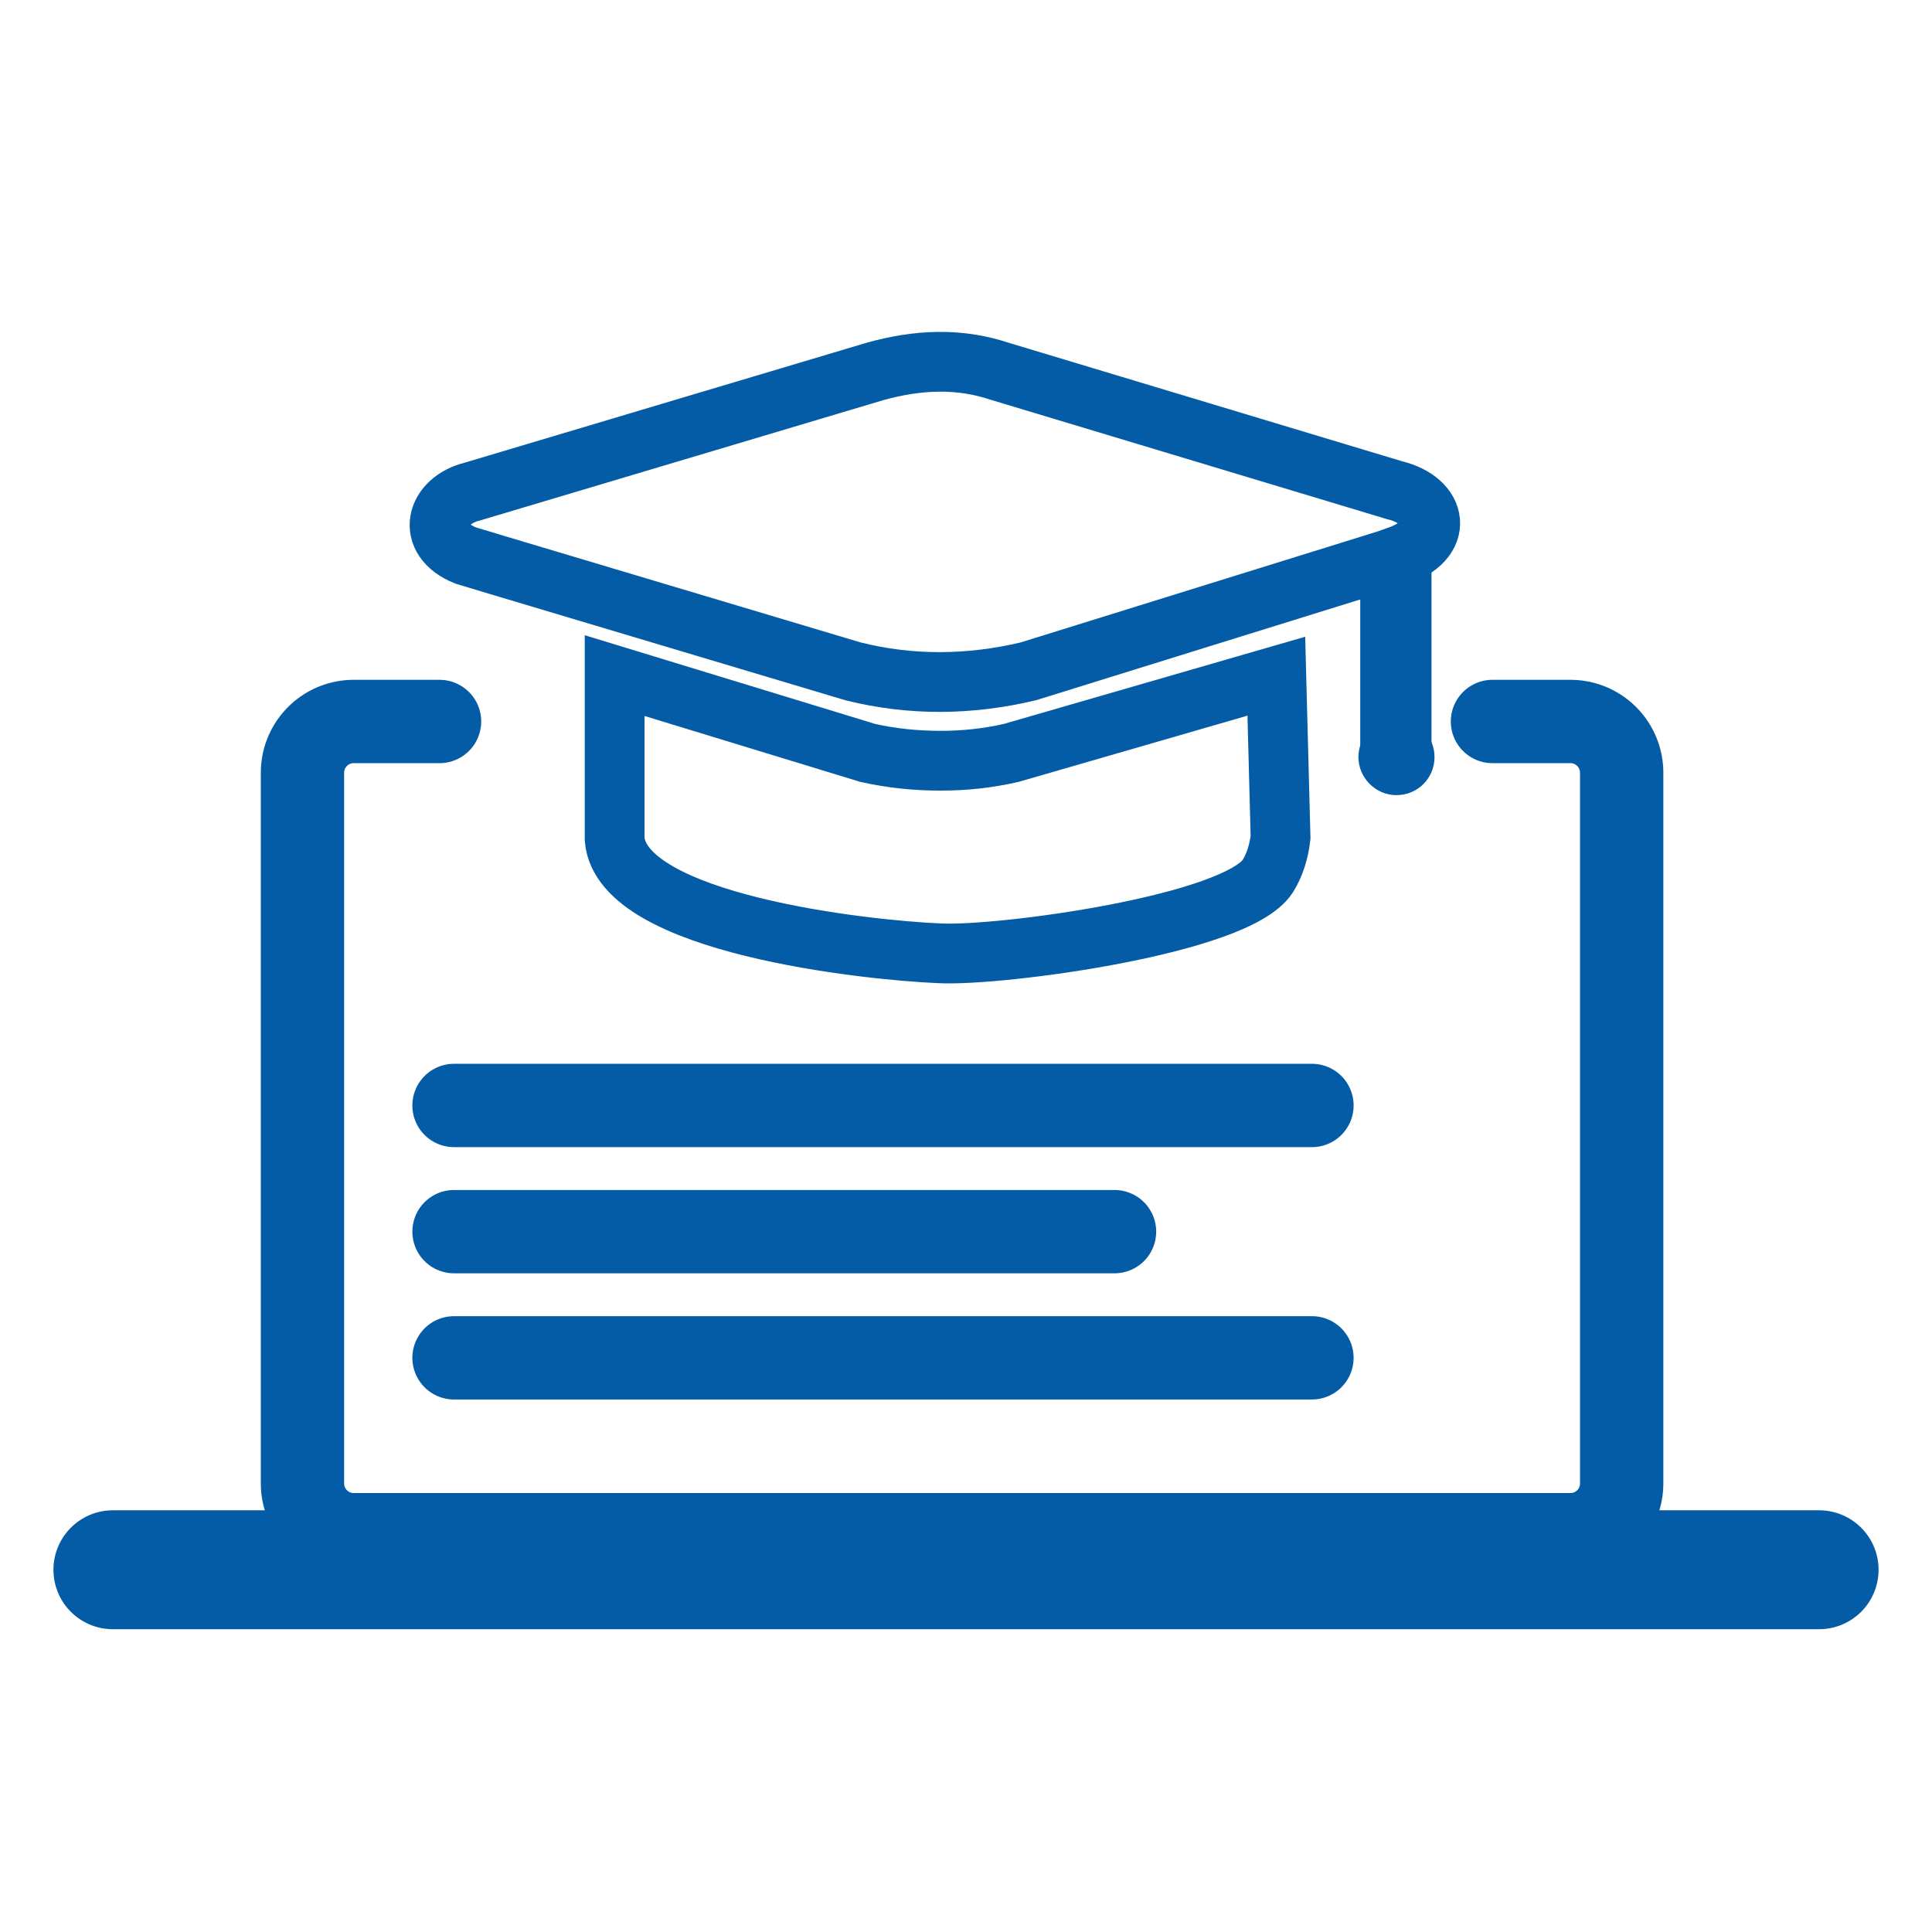
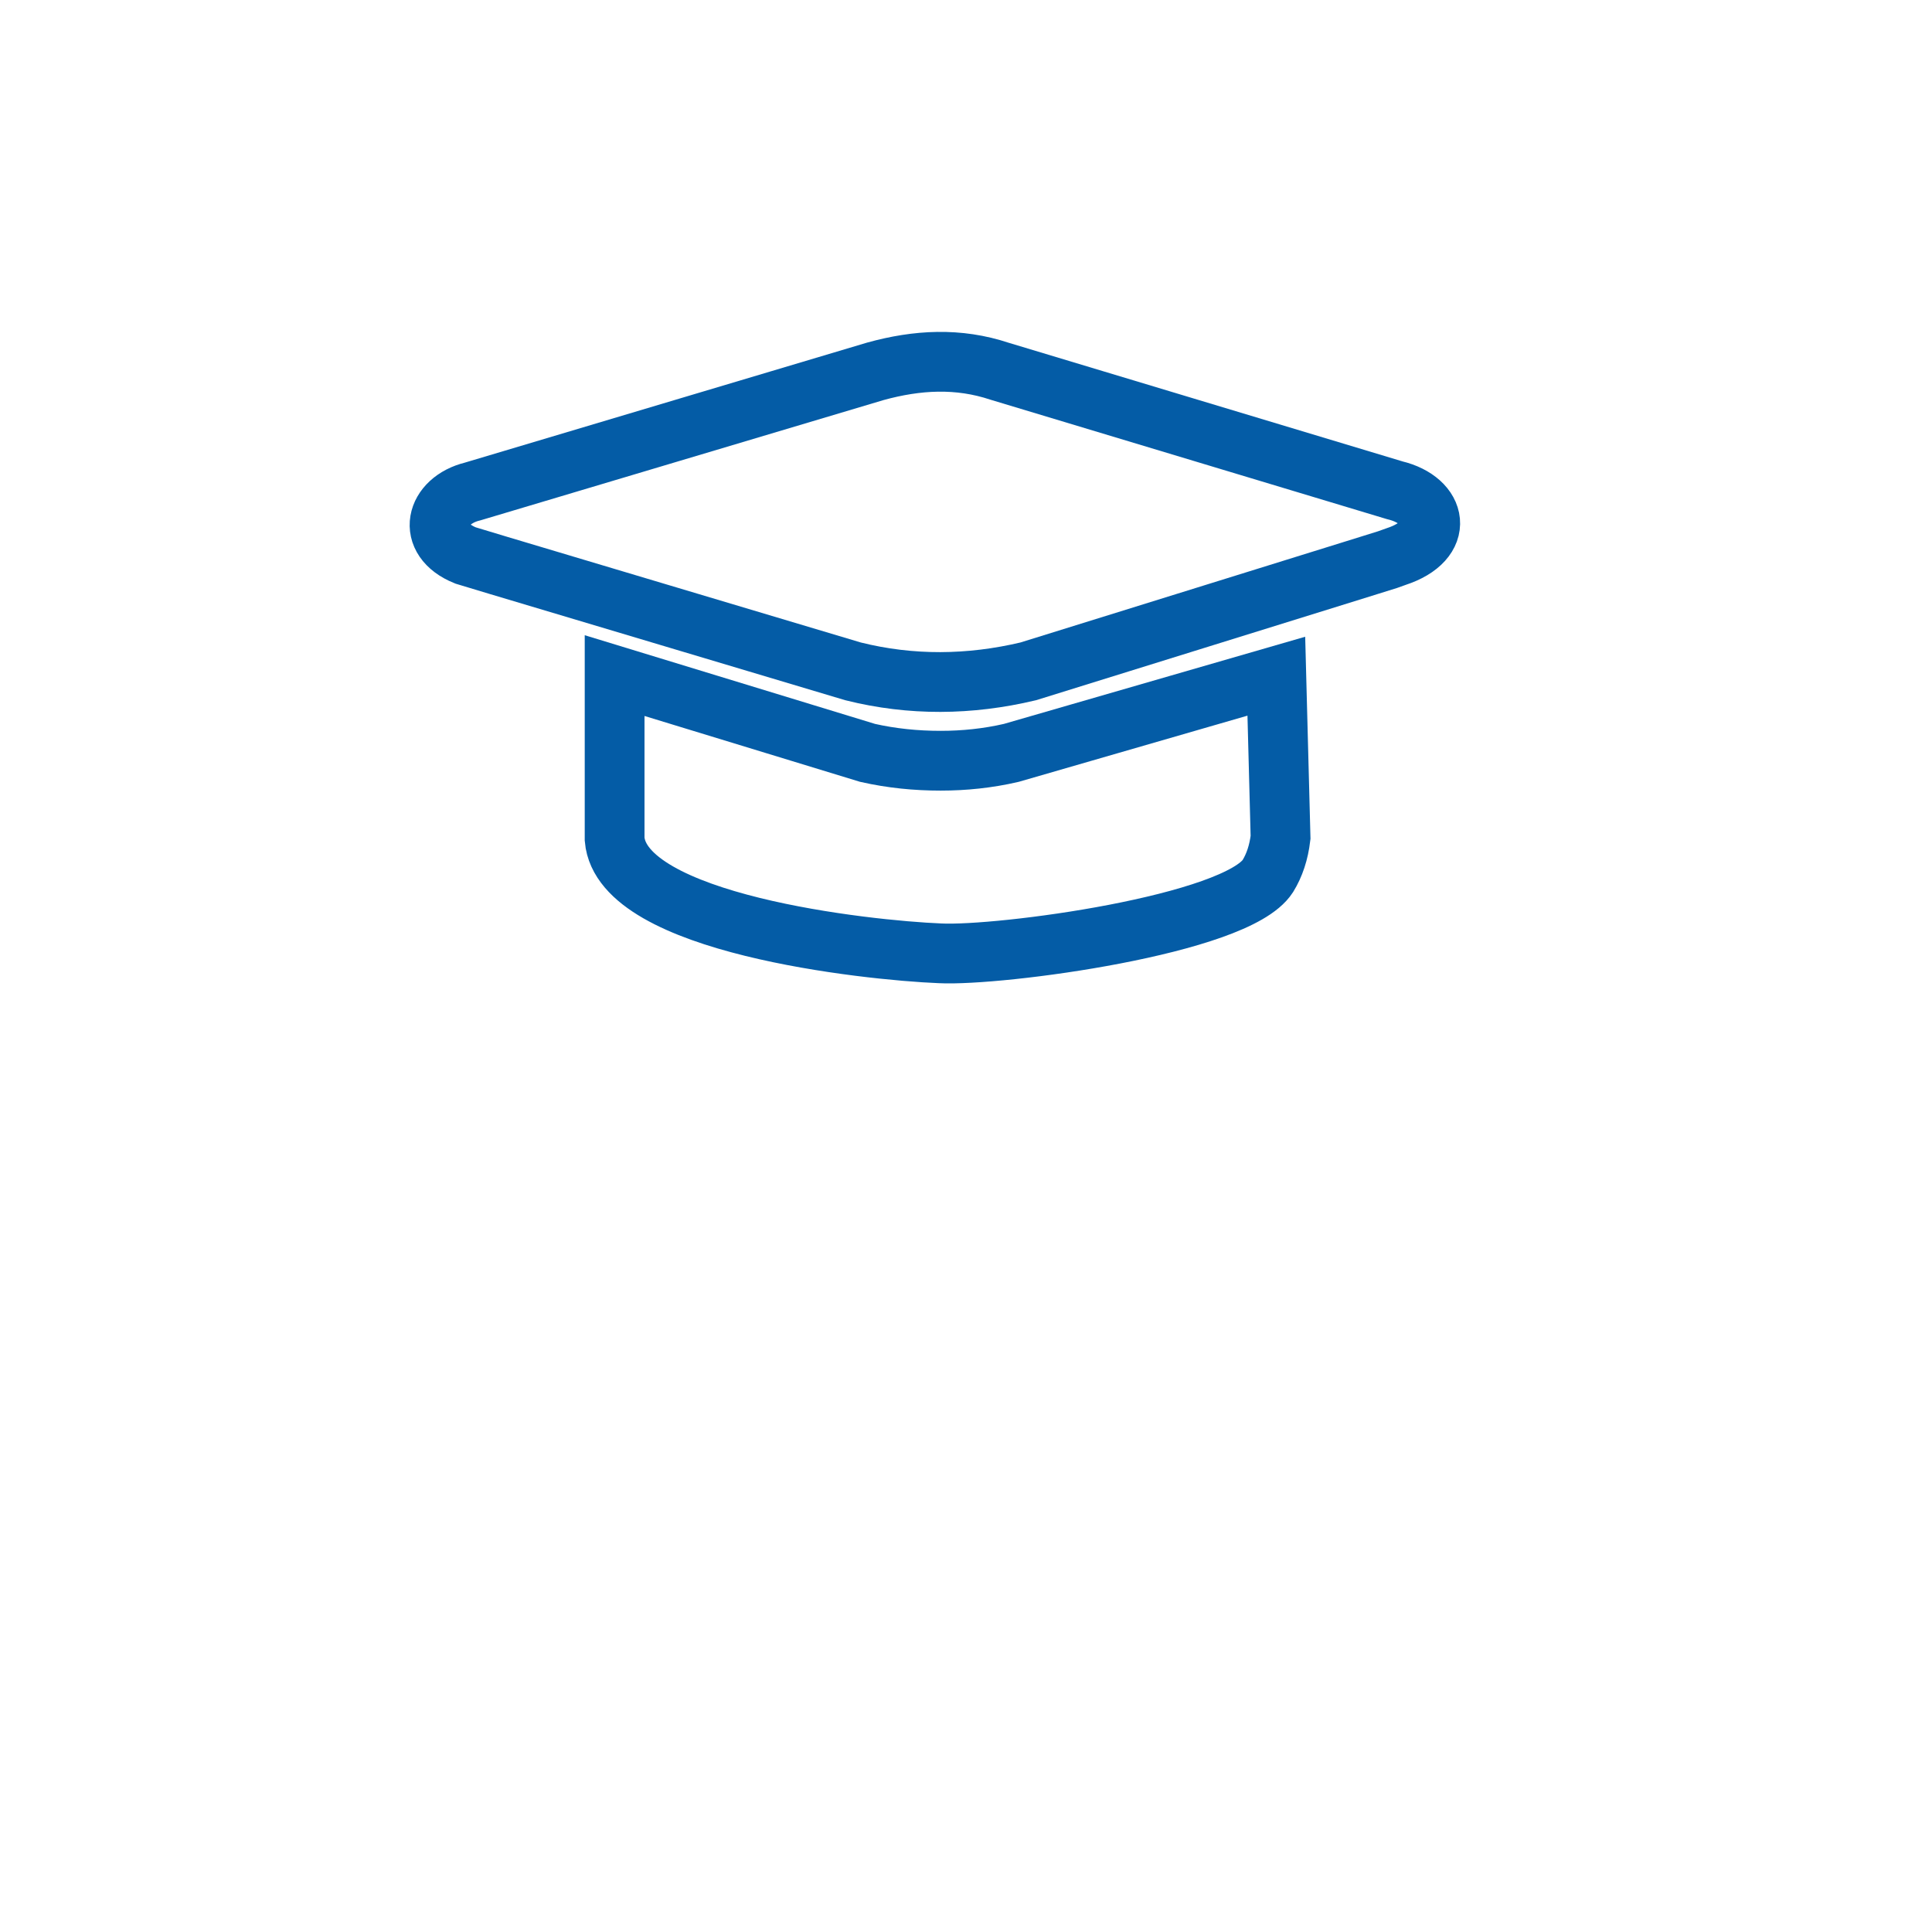
<svg xmlns="http://www.w3.org/2000/svg" id="Layer_1" data-name="Layer 1" viewBox="0 0 32 32">
  <defs>
    <style>.cls-2{stroke-width:1.38px}.cls-2,.cls-3{fill:none;stroke:#045ca6}.cls-2{stroke-linecap:round;stroke-linejoin:round}.cls-3{stroke-miterlimit:10;stroke-width:.99px}</style>
  </defs>
-   <path class="cls-2" d="M7.52 20.4h10.94M7.52 22.49h14.21" />
-   <path style="stroke-width:1.97px;stroke-linejoin:round;stroke-linecap:round;fill:none;stroke:#045ca6" d="M1.87 26h28.26" />
  <path class="cls-3" d="m21.21 13.87-.07-2.67-4.39 1.27c-.39.09-.78.13-1.17.13-.41 0-.81-.04-1.21-.13l-4.19-1.28v2.71c.12 1.4 4.16 1.84 5.39 1.89.99.05 4.91-.47 5.43-1.28.11-.18.18-.39.21-.64Z" />
  <path class="cls-3" d="m22.37 9.46-5.34 1.66c-.97.23-1.94.24-2.9 0L8.24 9.36l-.53-.16c-.67-.27-.5-.91.12-1.06l6.67-1.99c.69-.19 1.37-.23 2.06 0l6.54 1.97c.71.17.85.83.02 1.1l-.14.05-.61.19Z" />
-   <path class="cls-2" d="M24.72 11.95h1.29c.47 0 .85.38.85.85v11.77c0 .47-.38.85-.85.85H5.86a.85.85 0 0 1-.85-.85V12.8c0-.47.38-.85.85-.85h1.42M7.52 18.31h14.21" />
-   <path style="stroke-width:1.18px;stroke-linejoin:round;fill:none;stroke:#045ca6" d="M23.12 9.23v3.31" />
-   <path d="M22.5 12.54c0 .34.28.63.63.63s.63-.28.63-.63-.28-.63-.63-.63-.63.28-.63.63Z" style="fill:#045ca6;stroke-width:0" />
</svg>